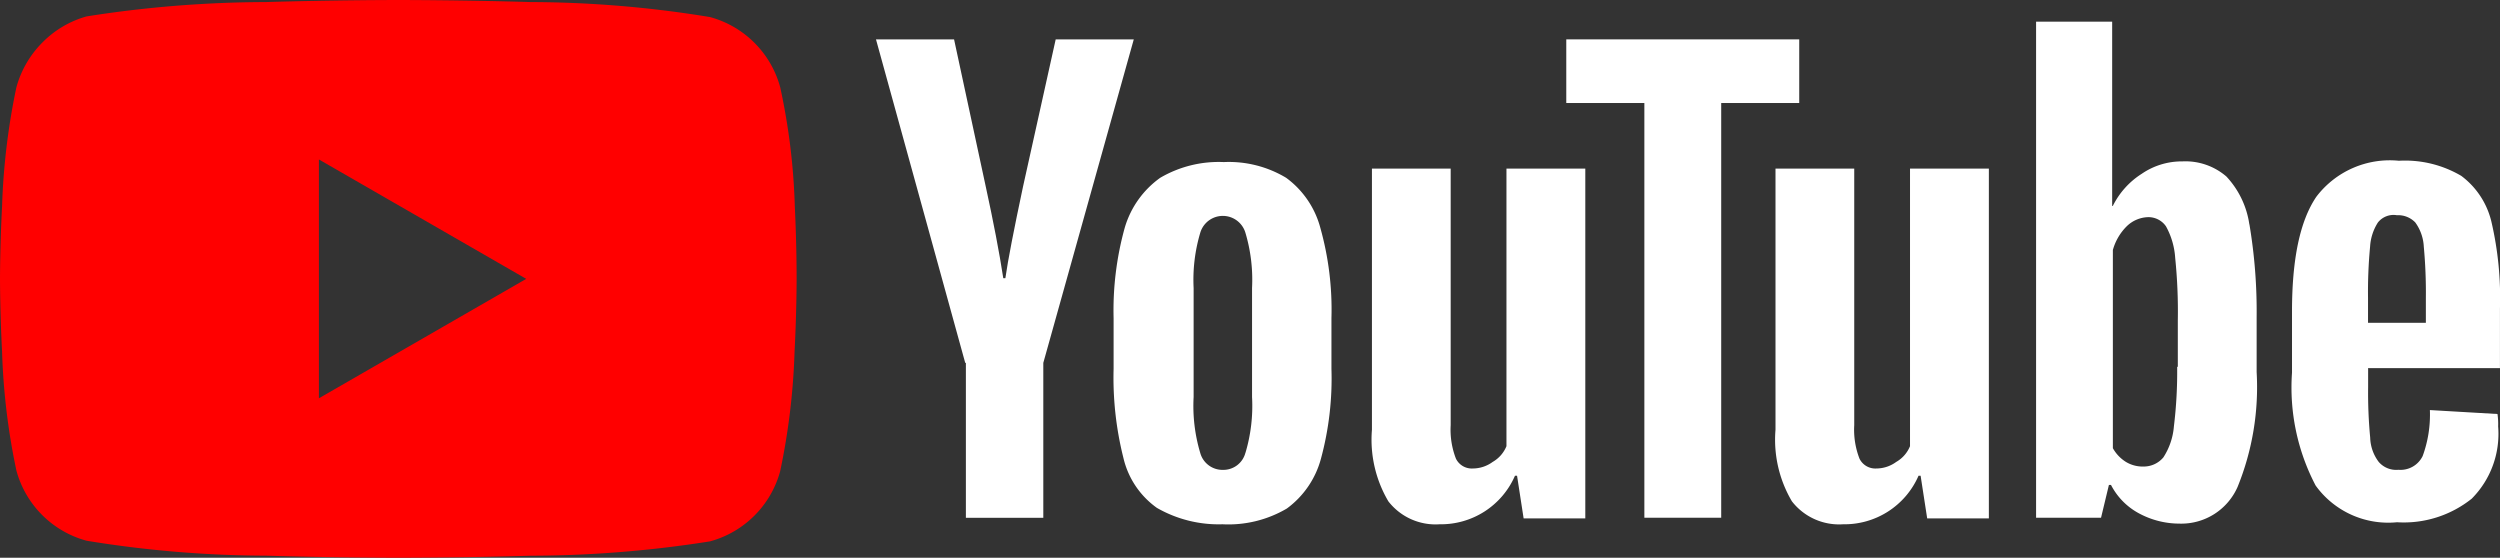
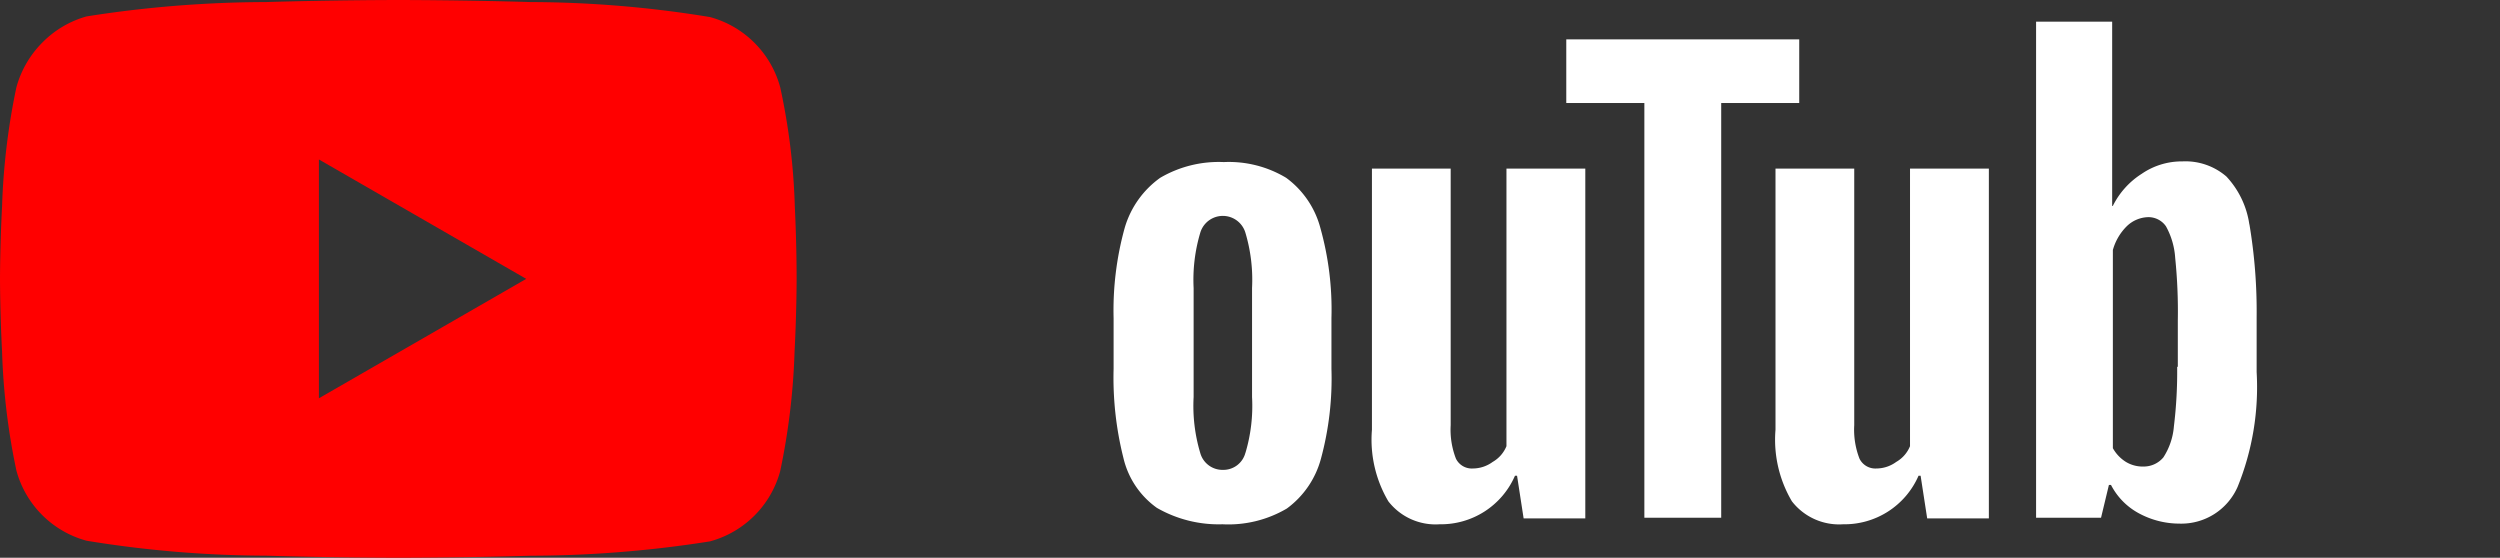
<svg xmlns="http://www.w3.org/2000/svg" id="youtube" width="121.024" height="27" viewBox="0 0 121.024 27">
  <rect x="0" y="0" width="121.024" height="27" fill="#333333" stroke="none" />
  <g id="g7433">
    <path id="Exclusión_4" data-name="Exclusión 4" d="M19.281,27c-.03,0-3.049,0-6.4-.1a54.581,54.581,0,0,1-8.688-.723,4.83,4.83,0,0,1-3.4-3.4A32.514,32.514,0,0,1,.1,17.018C0,15.094,0,13.516,0,13.5s0-1.586.1-3.506A32.875,32.875,0,0,1,.794,4.225,4.892,4.892,0,0,1,2.053,2.057,4.833,4.833,0,0,1,4.193.794,56.307,56.307,0,0,1,12.869.1C16.226,0,19.251,0,19.281,0s3.057,0,6.413.1A54.206,54.206,0,0,1,34.37.826a4.831,4.831,0,0,1,3.4,3.4,31.171,31.171,0,0,1,.707,5.785c.094,1.925.087,3.506.087,3.522s0,1.586-.1,3.506a32.878,32.878,0,0,1-.695,5.769,4.832,4.832,0,0,1-3.4,3.4,56.319,56.319,0,0,1-8.676.695C22.337,27,19.311,27,19.281,27ZM15.438,7.719h0V19.281L25.475,13.5,15.438,7.719Z" fill="red" />
  </g>
  <g id="g7451" transform="translate(42.406 1.048)">
    <g id="g7449">
      <path id="path7435" d="M171.8,41.44a4.11,4.11,0,0,1-1.62-2.414,15.916,15.916,0,0,1-.476-4.32V32.26a14.943,14.943,0,0,1,.54-4.384,4.531,4.531,0,0,1,1.715-2.414,5.6,5.6,0,0,1,3.081-.762,5.379,5.379,0,0,1,3.018.762,4.407,4.407,0,0,1,1.652,2.414,14.645,14.645,0,0,1,.54,4.384v2.446a14.842,14.842,0,0,1-.508,4.352,4.407,4.407,0,0,1-1.652,2.414,5.573,5.573,0,0,1-3.113.762A6,6,0,0,1,171.8,41.44Zm4.288-2.668a7.929,7.929,0,0,0,.318-2.7V30.8a7.961,7.961,0,0,0-.318-2.668,1.14,1.14,0,0,0-2.192,0,7.961,7.961,0,0,0-.318,2.668v5.273a7.928,7.928,0,0,0,.318,2.7A1.116,1.116,0,0,0,175,39.6,1.1,1.1,0,0,0,176.085,38.772Z" transform="translate(-158.201 -17.902)" fill="#fff" />
-       <path id="path7437" d="M352.985,34.6v.858a23.008,23.008,0,0,0,.1,2.446,2.033,2.033,0,0,0,.413,1.175,1.115,1.115,0,0,0,.953.381,1.191,1.191,0,0,0,1.175-.667,5.832,5.832,0,0,0,.349-2.224l3.272.191a3.274,3.274,0,0,1,.032.6A4.446,4.446,0,0,1,358,40.859,5.268,5.268,0,0,1,354.382,42a4.33,4.33,0,0,1-3.939-1.779A10.22,10.22,0,0,1,349.3,34.76V31.806c0-2.541.381-4.384,1.175-5.559a4.466,4.466,0,0,1,4-1.747,5.357,5.357,0,0,1,3.018.731,3.886,3.886,0,0,1,1.461,2.224,16.263,16.263,0,0,1,.413,4.193v2.891h-6.385Zm.476-7.115a2.426,2.426,0,0,0-.381,1.175,23.284,23.284,0,0,0-.1,2.478v1.207h2.8V31.139a24.122,24.122,0,0,0-.1-2.478,2.176,2.176,0,0,0-.413-1.175,1.146,1.146,0,0,0-.889-.349A.964.964,0,0,0,353.461,27.486Z" transform="translate(-280.751 -17.766)" fill="#fff" />
-       <path id="path7439" d="M137.82,21.66,133.5,6h3.78l1.525,7.084q.572,2.621.858,4.479h.1c.127-.889.413-2.351.858-4.447L142.2,6h3.78L141.6,21.66v7.5h-3.748v-7.5Z" transform="translate(-133.5 -5.142)" fill="#fff" />
      <path id="path7441" d="M219.424,25.7V42.631h-2.986l-.318-2.065h-.1a3.91,3.91,0,0,1-3.653,2.351,2.889,2.889,0,0,1-2.478-1.112,5.865,5.865,0,0,1-.794-3.462V25.7h3.812V38.12a3.872,3.872,0,0,0,.254,1.62.856.856,0,0,0,.826.476,1.63,1.63,0,0,0,.953-.318,1.548,1.548,0,0,0,.667-.762V25.7Z" transform="translate(-185.086 -18.585)" fill="#fff" />
      <path id="path7443" d="M280.924,25.7V42.631h-2.986l-.318-2.065h-.1a3.91,3.91,0,0,1-3.653,2.351,2.889,2.889,0,0,1-2.478-1.112,5.865,5.865,0,0,1-.794-3.462V25.7h3.812V38.12a3.872,3.872,0,0,0,.254,1.62.856.856,0,0,0,.826.476,1.63,1.63,0,0,0,.953-.318,1.548,1.548,0,0,0,.667-.762V25.7Z" transform="translate(-227.05 -18.585)" fill="#fff" />
      <path id="path7445" d="M249.977,9.081H246.2V29.157H242.48V9.081H238.7V6h11.277Z" transform="translate(-205.283 -5.142)" fill="#fff" />
      <path id="path7447" d="M320.624,13.115a4.286,4.286,0,0,0-1.112-2.319,3.033,3.033,0,0,0-2.128-.731,3.424,3.424,0,0,0-1.969.6,3.885,3.885,0,0,0-1.4,1.556h-.032V3.3H310.3V27.314h3.145l.381-1.588h.1a3.246,3.246,0,0,0,1.334,1.366,4.127,4.127,0,0,0,1.969.508,2.977,2.977,0,0,0,2.827-1.779,12.828,12.828,0,0,0,.921-5.559V17.594a25.457,25.457,0,0,0-.349-4.479Zm-3.494,6.893a21.982,21.982,0,0,1-.159,2.891,3.232,3.232,0,0,1-.508,1.493,1.237,1.237,0,0,1-.953.445,1.574,1.574,0,0,1-.858-.222,1.835,1.835,0,0,1-.635-.667V14.354a2.6,2.6,0,0,1,.667-1.144,1.541,1.541,0,0,1,1.016-.445,1.03,1.03,0,0,1,.889.445,3.632,3.632,0,0,1,.445,1.525,25.61,25.61,0,0,1,.127,3.049v2.224Z" transform="translate(-254.14 -3.3)" fill="#fff" />
    </g>
  </g>
</svg>